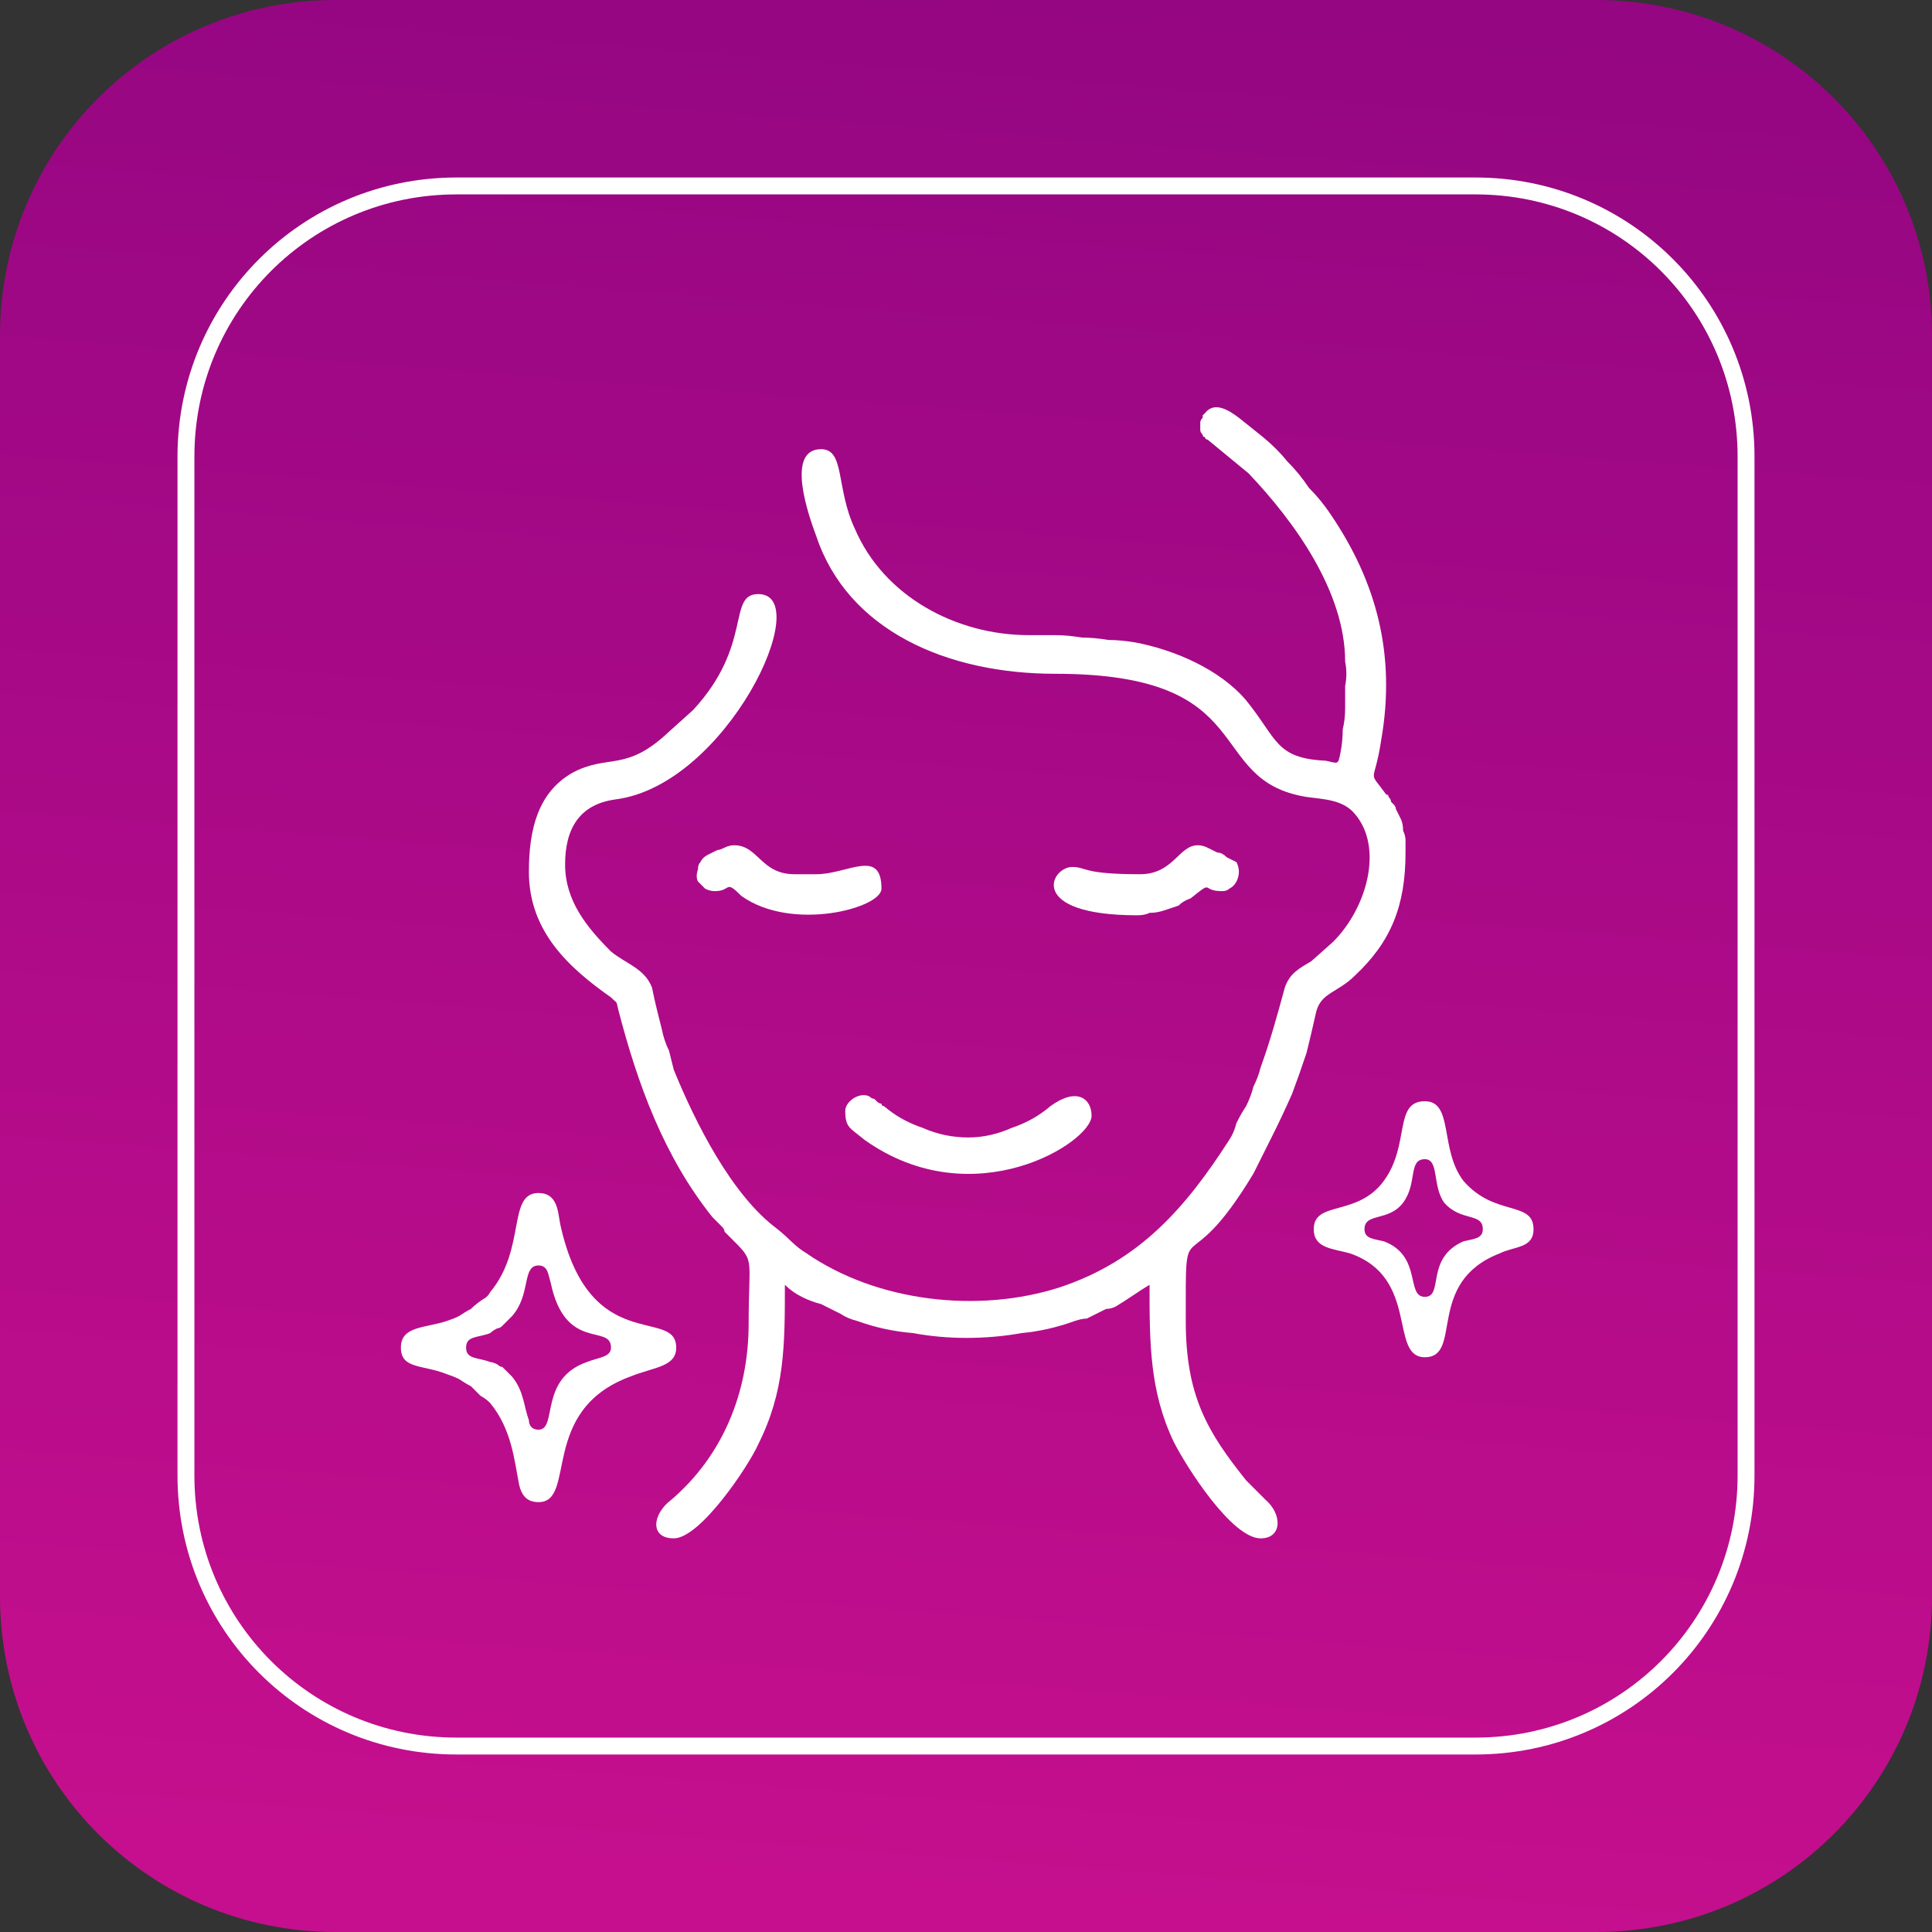
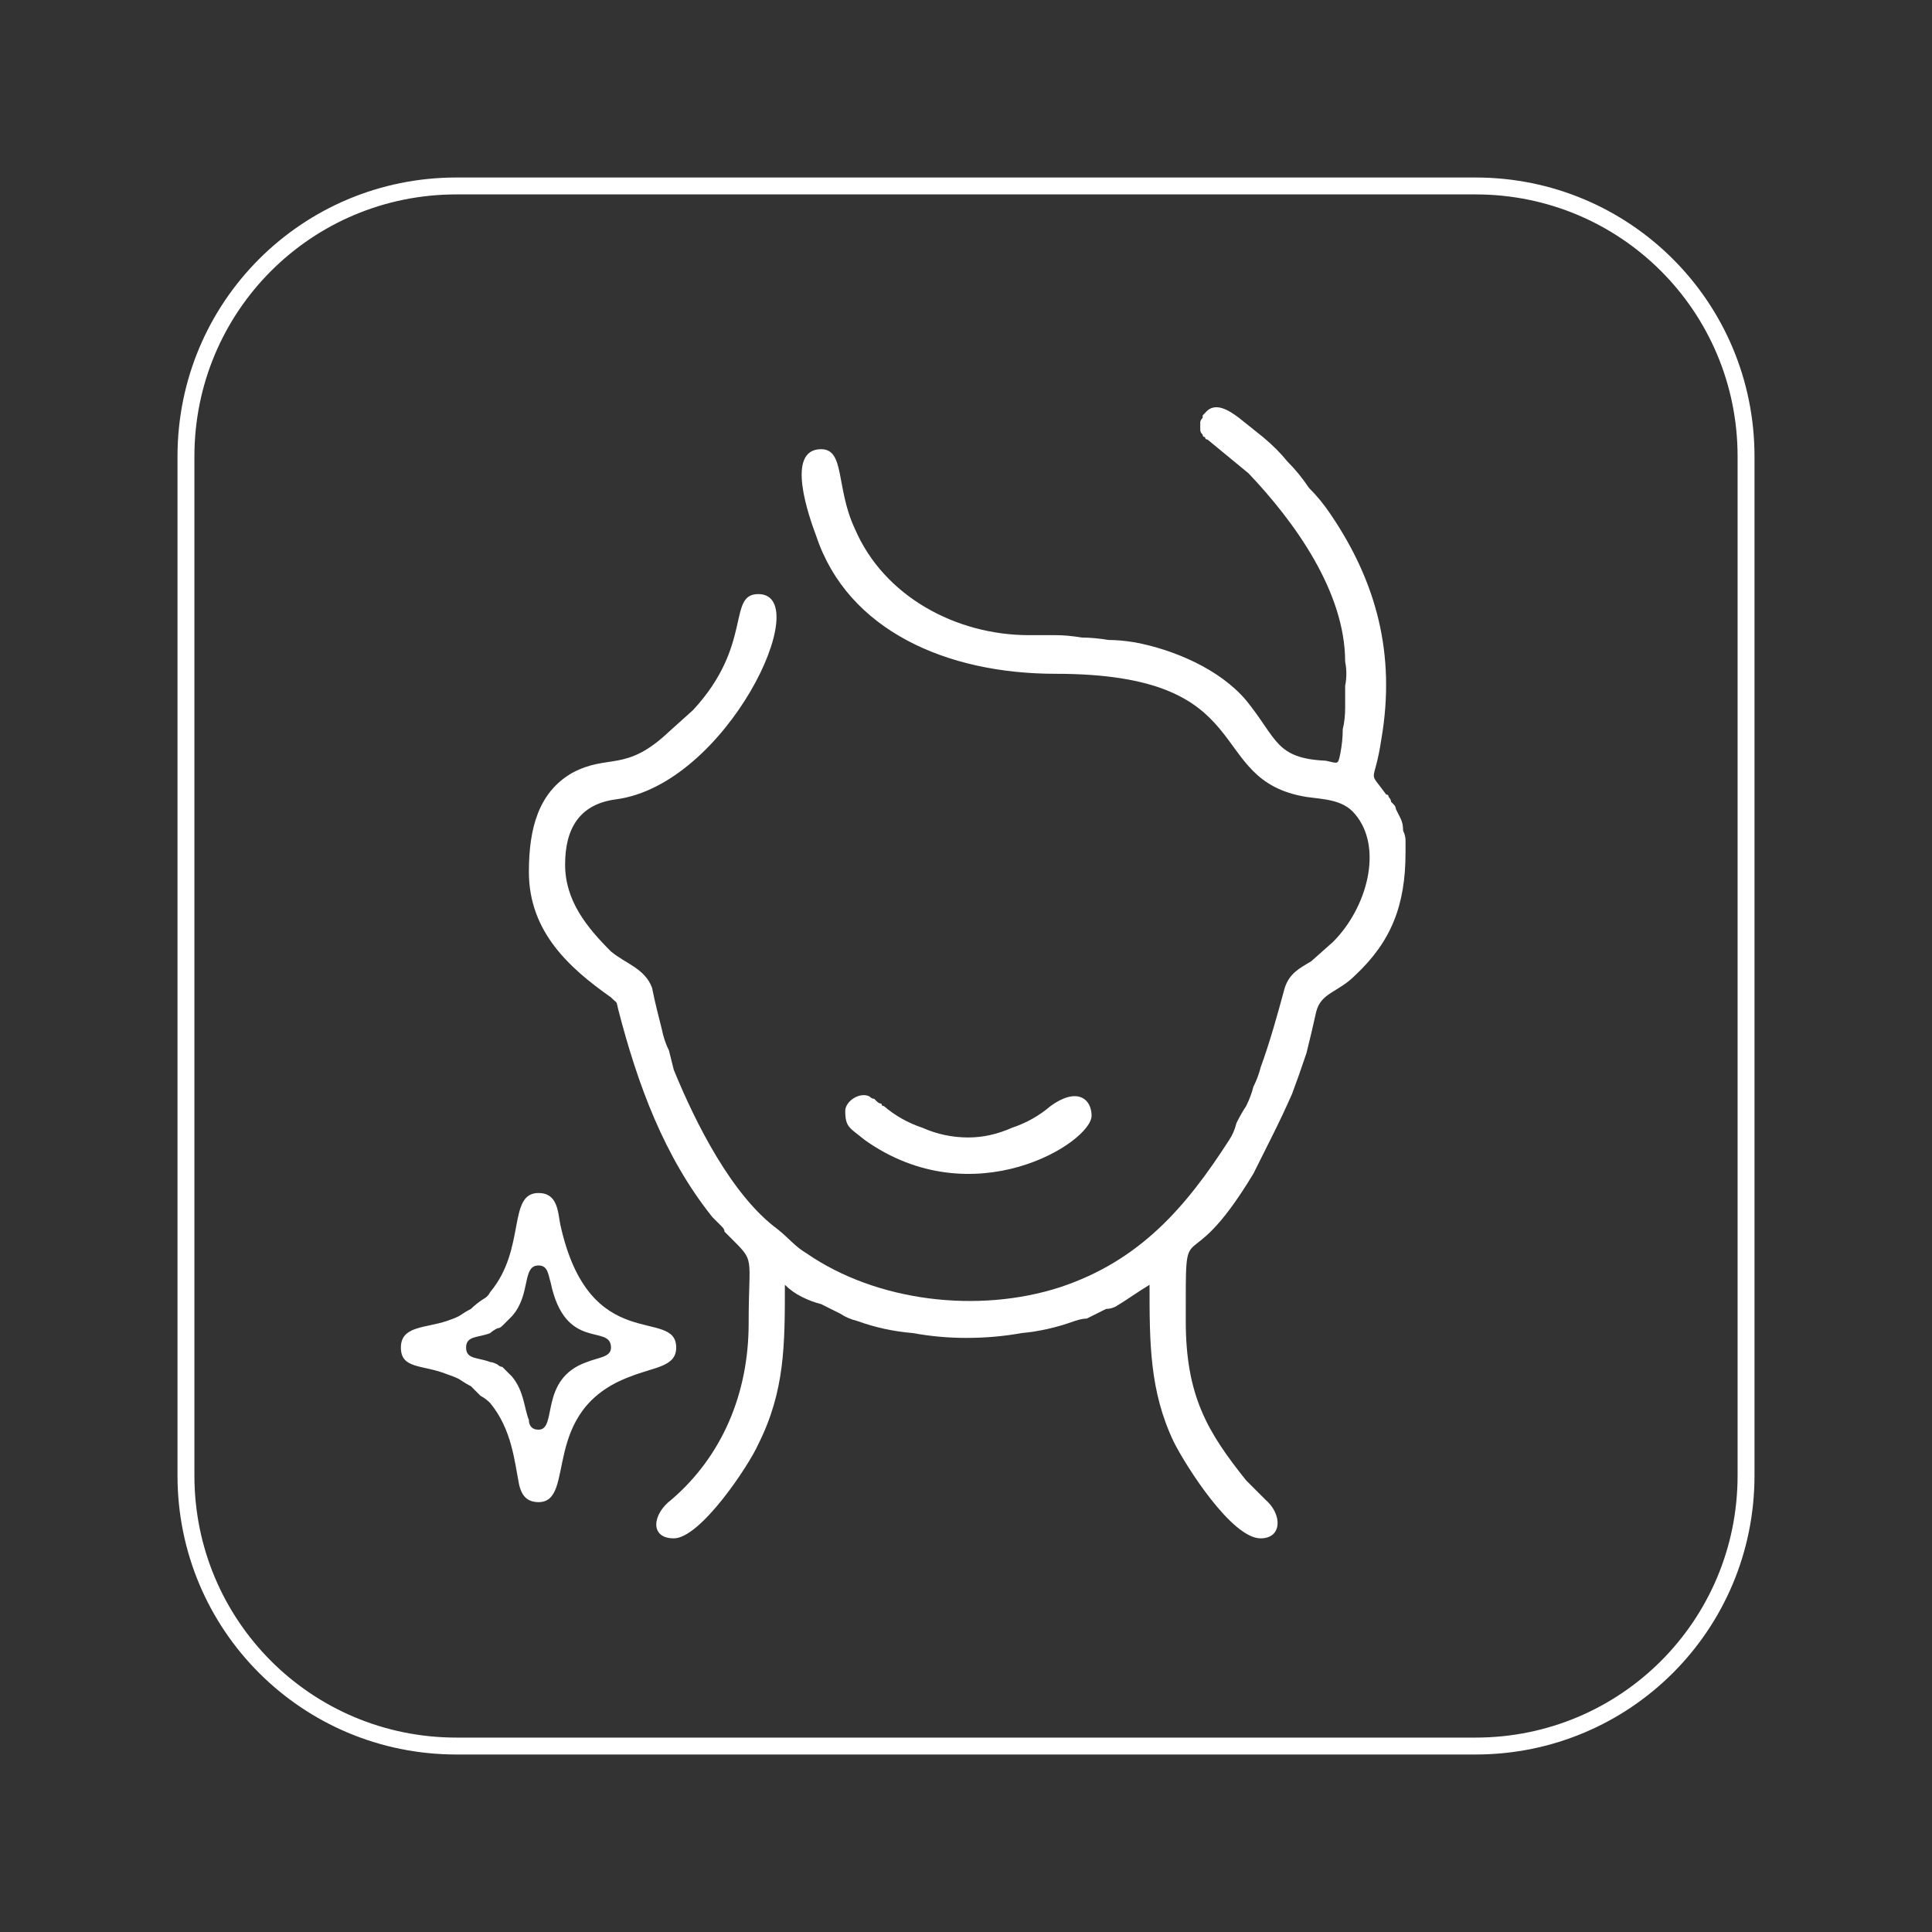
<svg xmlns="http://www.w3.org/2000/svg" viewBox="0 0 80 80" width="80" height="80">
  <rect x="0" y="0" width="80" height="80" fill="#333333" stroke="none" />
  <defs>
    <linearGradient id="P" gradientUnits="userSpaceOnUse" />
    <linearGradient id="g1" x2="1" href="#P" gradientTransform="matrix(-5.151,79.832,-79.832,-5.151,42.575,.084)">
      <stop stop-color="#950682" />
      <stop offset="1" stop-color="#c60f8e" />
    </linearGradient>
  </defs>
  <style>.a{fill:url(#g1)}.b{fill:#fff}.c{fill:none;stroke:#fff;stroke-miterlimit:22.926;stroke-width:.7}</style>
-   <path class="a" d="m13.9 0h52.2c7.7 0 13.9 6.2 13.9 13.9v52.2c0 7.7-6.2 13.9-13.9 13.9h-52.2c-7.7 0-13.9-6.2-13.9-13.9v-52.2c0-7.7 6.2-13.9 13.9-13.9z" />
  <path fill-rule="evenodd" class="b" d="m49.7 17.6q0 0.1 0 0.2 0 0.1 0.1 0.2 0 0.1 0.1 0.1 0 0.1 0.1 0.1l1.7 1.4c1.9 2 4 4.9 4 7.8q0.1 0.5 0 1 0 0.4 0 0.9 0 0.5-0.1 0.9 0 0.5-0.1 1c-0.1 0.5-0.1 0.4-0.6 0.3-2.1-0.1-2-0.9-3.3-2.5-1.1-1.3-3-2.1-4.6-2.4q-0.6-0.1-1.1-0.1-0.6-0.1-1.1-0.1-0.6-0.1-1.1-0.1-0.5 0-1.1 0c-3 0-6-1.6-7.2-4.4-0.8-1.7-0.4-3.3-1.4-3.3-1.5 0-0.5 2.8-0.2 3.6 1.3 3.9 5.4 5.7 9.9 5.7 8.6 0 6.1 4.4 10.4 5.1 0.7 0.1 1.5 0.1 2 0.7 1.2 1.4 0.5 3.9-0.9 5.3l-0.9 0.8c-0.5 0.3-0.9 0.5-1.1 1.1-0.3 1.1-0.6 2.2-1 3.3q-0.1 0.4-0.3 0.8-0.1 0.4-0.3 0.8-0.2 0.3-0.4 0.7-0.1 0.4-0.3 0.7c-1.8 2.8-3.7 5-7 6.1-3.4 1.1-7.6 0.6-10.5-1.4-0.5-0.3-0.7-0.6-1.2-1-1.9-1.4-3.4-4.4-4.3-6.6q-0.1-0.4-0.2-0.8-0.2-0.4-0.3-0.9-0.1-0.4-0.2-0.8-0.1-0.4-0.2-0.9c-0.3-0.8-1.1-1-1.7-1.5-1-1-1.9-2.1-1.9-3.6 0-1.5 0.6-2.5 2.1-2.7 4.6-0.6 8.3-8.5 5.9-8.5-1.3 0-0.2 2.1-2.7 4.8l-1 0.9c-1.8 1.7-2.5 0.9-4 1.7-1.4 0.8-1.8 2.3-1.8 4.1 0 2.5 1.7 4 3.4 5.2 0.3 0.3 0.2 0.1 0.3 0.5 0.8 3.1 1.9 6.1 3.9 8.6q0.1 0.1 0.2 0.2 0.1 0.1 0.2 0.2 0.1 0.1 0.1 0.2 0.1 0.1 0.2 0.2c1.1 1.1 0.8 0.7 0.8 3.6 0 2.9-1.1 5.5-3.2 7.3-0.8 0.6-0.9 1.6 0.1 1.6 1.1 0 3.1-3 3.5-3.9 1.1-2.2 1.1-4.1 1.1-6.6q0.3 0.3 0.7 0.5 0.4 0.2 0.8 0.3 0.4 0.2 0.8 0.4 0.3 0.2 0.7 0.3 1.1 0.4 2.3 0.5 1.1 0.2 2.2 0.2 1.2 0 2.3-0.2 1.1-0.1 2.2-0.5 0.3-0.1 0.5-0.1 0.2-0.1 0.4-0.2 0.2-0.1 0.4-0.2 0.2 0 0.4-0.1c0.5-0.3 0.9-0.6 1.4-0.9 0 2.4 0 4.4 1 6.5 0.5 1 2.4 4 3.6 4 0.9 0 0.9-1 0.2-1.6q-0.1-0.1-0.2-0.2-0.1-0.1-0.2-0.2-0.1-0.1-0.2-0.2-0.1-0.1-0.2-0.2c-1.6-2-2.5-3.5-2.5-6.6 0-4.9-0.1-1.3 2.8-6.1q0.4-0.8 0.8-1.6 0.4-0.8 0.8-1.7 0.3-0.8 0.6-1.7 0.2-0.8 0.4-1.7c0.2-0.8 0.9-0.8 1.6-1.5 1.5-1.4 2.1-2.9 2.1-5.1q0-0.3 0-0.5 0-0.2-0.1-0.4 0-0.3-0.1-0.5-0.1-0.2-0.2-0.4 0-0.1-0.1-0.2 0 0-0.1-0.1 0-0.1-0.1-0.2 0-0.1-0.1-0.1c-0.8-1.1-0.5-0.3-0.2-2.3 0.6-3.5-0.2-6.5-2.1-9.3q-0.4-0.6-0.9-1.1-0.4-0.6-0.9-1.1-0.4-0.5-1-1-0.5-0.4-1-0.8c-0.4-0.3-1-0.7-1.4-0.2q0 0-0.1 0.1 0 0.1 0 0.1-0.1 0.1-0.1 0.2 0 0.1 0 0.1z" />
  <path fill-rule="evenodd" class="b" d="m16.6 55.8c0-0.9 1-0.8 1.9-1.1q0.3-0.1 0.5-0.2 0.3-0.2 0.5-0.3 0.2-0.2 0.5-0.4 0.2-0.1 0.3-0.3c1.5-1.8 0.7-4.1 2-4.1 0.8 0 0.8 0.8 0.9 1.3 1.2 5.5 4.8 3.4 4.8 5.1 0 0.8-0.9 0.8-1.9 1.2-3.8 1.4-2.2 5.2-3.8 5.2-0.5 0-0.7-0.3-0.8-0.7-0.2-1-0.3-2.3-1.2-3.4q-0.2-0.2-0.4-0.3-0.2-0.2-0.4-0.4-0.2-0.1-0.5-0.3-0.2-0.1-0.5-0.2c-1-0.4-1.9-0.2-1.9-1.1zm2.7 0c0 0.5 0.5 0.4 1 0.6q0.1 0 0.3 0.1 0.1 0.1 0.2 0.1 0.1 0.1 0.2 0.2 0.1 0.1 0.2 0.2c0.5 0.6 0.5 1.3 0.7 1.8 0 0.2 0.1 0.4 0.4 0.4 0.8 0 0-2.1 2-2.8 0.5-0.2 1-0.2 1-0.6 0-1-1.9 0.2-2.5-2.7-0.1-0.3-0.1-0.7-0.5-0.7-0.7 0-0.3 1.2-1.1 2.1q-0.1 0.1-0.2 0.2-0.1 0.1-0.2 0.2-0.1 0.1-0.2 0.1-0.2 0.1-0.3 0.2c-0.5 0.2-1 0.1-1 0.6z" />
-   <path fill-rule="evenodd" class="b" d="m57.3 48.9c1.1-1.5 0.4-3.3 1.7-3.3 1.2 0 0.6 2 1.6 3.3 1.3 1.5 2.9 0.8 2.9 2 0 0.8-0.8 0.7-1.4 1-3.1 1.2-1.5 4.3-3.1 4.3-1.5 0-0.2-3.3-3.1-4.3-0.7-0.2-1.5-0.2-1.5-1 0-1.2 1.8-0.5 2.9-2zm-0.8 2c0 0.4 0.4 0.4 0.8 0.5 1.6 0.6 0.9 2.3 1.7 2.3 0.8 0 0-1.6 1.6-2.3 0.4-0.1 0.8-0.1 0.8-0.5 0-0.7-0.9-0.3-1.6-1.1-0.5-0.7-0.2-1.8-0.8-1.8-0.7 0-0.3 1-0.9 1.8-0.6 0.8-1.6 0.4-1.6 1.1z" />
  <path fill-rule="evenodd" class="b" d="m35 46c0 0.7 0.2 0.7 0.8 1.2 4.5 3.2 9.4 0.1 9.4-1 0-0.7-0.6-1.2-1.7-0.4q-0.7 0.6-1.6 0.9-0.9 0.4-1.8 0.4-1 0-1.9-0.4-0.9-0.3-1.6-0.9-0.1 0-0.1-0.1-0.1 0-0.2-0.1 0 0-0.1-0.1-0.1 0-0.2-0.1c-0.4-0.2-1 0.2-1 0.6z" />
-   <path fill-rule="evenodd" class="b" d="m47.2 36.2c-2.4 0-2.2-0.3-2.8-0.3-0.9 0-1.9 2 2.7 2q0.3 0 0.5-0.1 0.3 0 0.6-0.1 0.3-0.1 0.6-0.2 0.2-0.2 0.5-0.3c1-0.8 0.4-0.3 1.3-0.3q0.2 0 0.3-0.1 0.2-0.1 0.3-0.3 0.1-0.2 0.1-0.4 0-0.2-0.1-0.4-0.2-0.1-0.4-0.2-0.2-0.2-0.4-0.2-0.2-0.1-0.4-0.2-0.2-0.1-0.4-0.1c-0.8 0-1 1.2-2.4 1.2z" />
-   <path fill-rule="evenodd" class="b" d="m29.6 36.9c0.7 0 0.4-0.5 1.1 0.2 2.1 1.5 5.8 0.5 5.8-0.3 0-1.7-1.4-0.6-2.7-0.6h-0.9c-1.4 0-1.5-1.2-2.5-1.2q-0.2 0-0.4 0.1-0.2 0.1-0.3 0.1-0.2 0.1-0.4 0.2-0.2 0.1-0.3 0.3-0.1 0.1-0.1 0.3-0.1 0.3 0 0.5 0.1 0.1 0.3 0.3 0.2 0.1 0.4 0.1z" />
  <path class="c" d="m18.9 7.7h42.2c6.2 0 11.2 5 11.2 11.2v42.2c0 6.2-5 11.2-11.2 11.2h-42.2c-6.2 0-11.2-5-11.2-11.2v-42.2c0-6.2 5-11.2 11.2-11.2z" />
</svg>